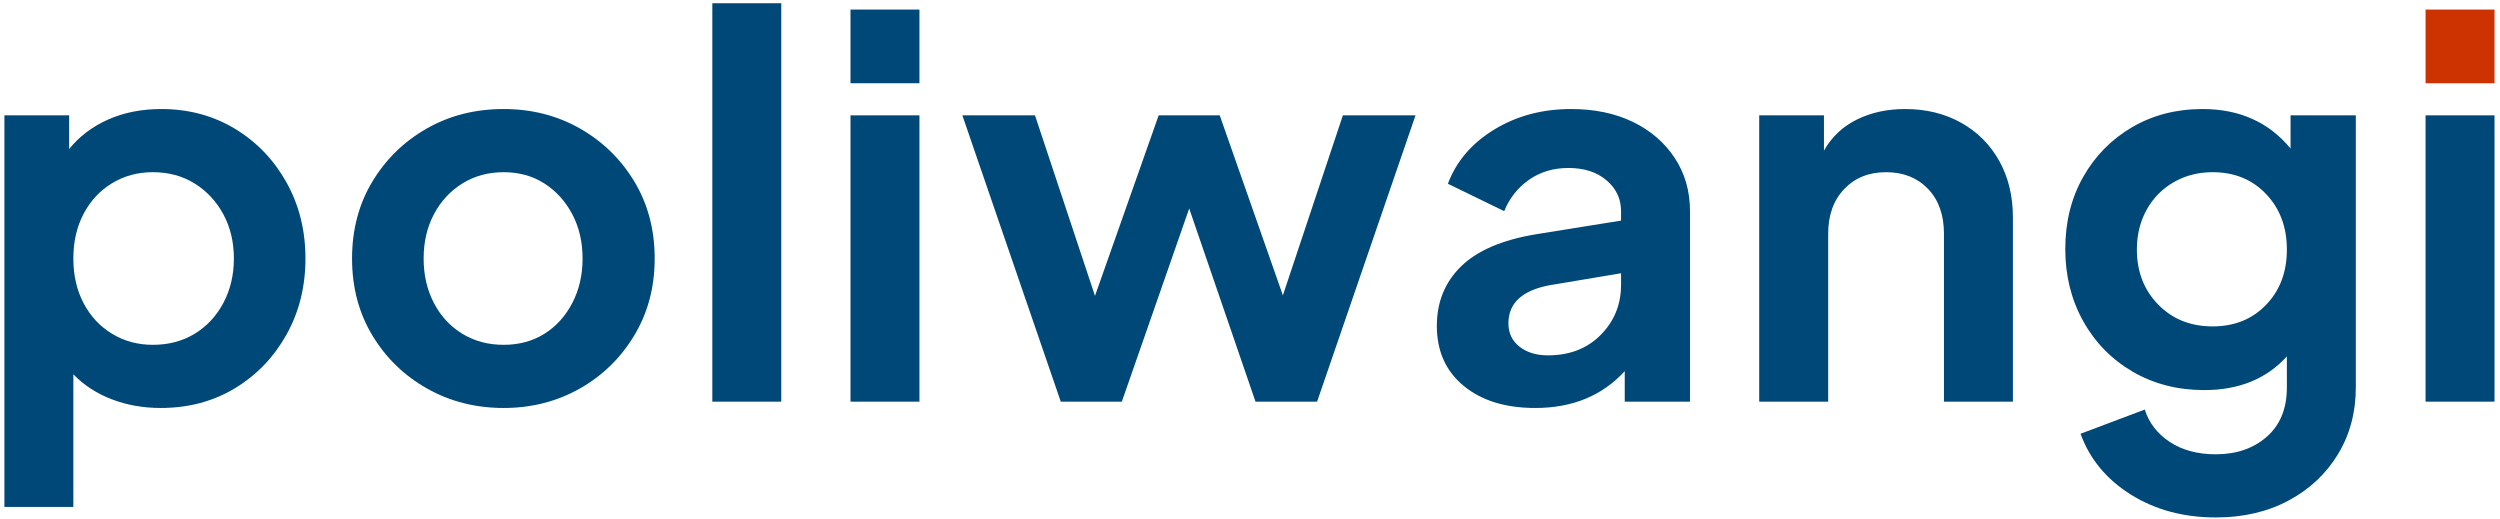
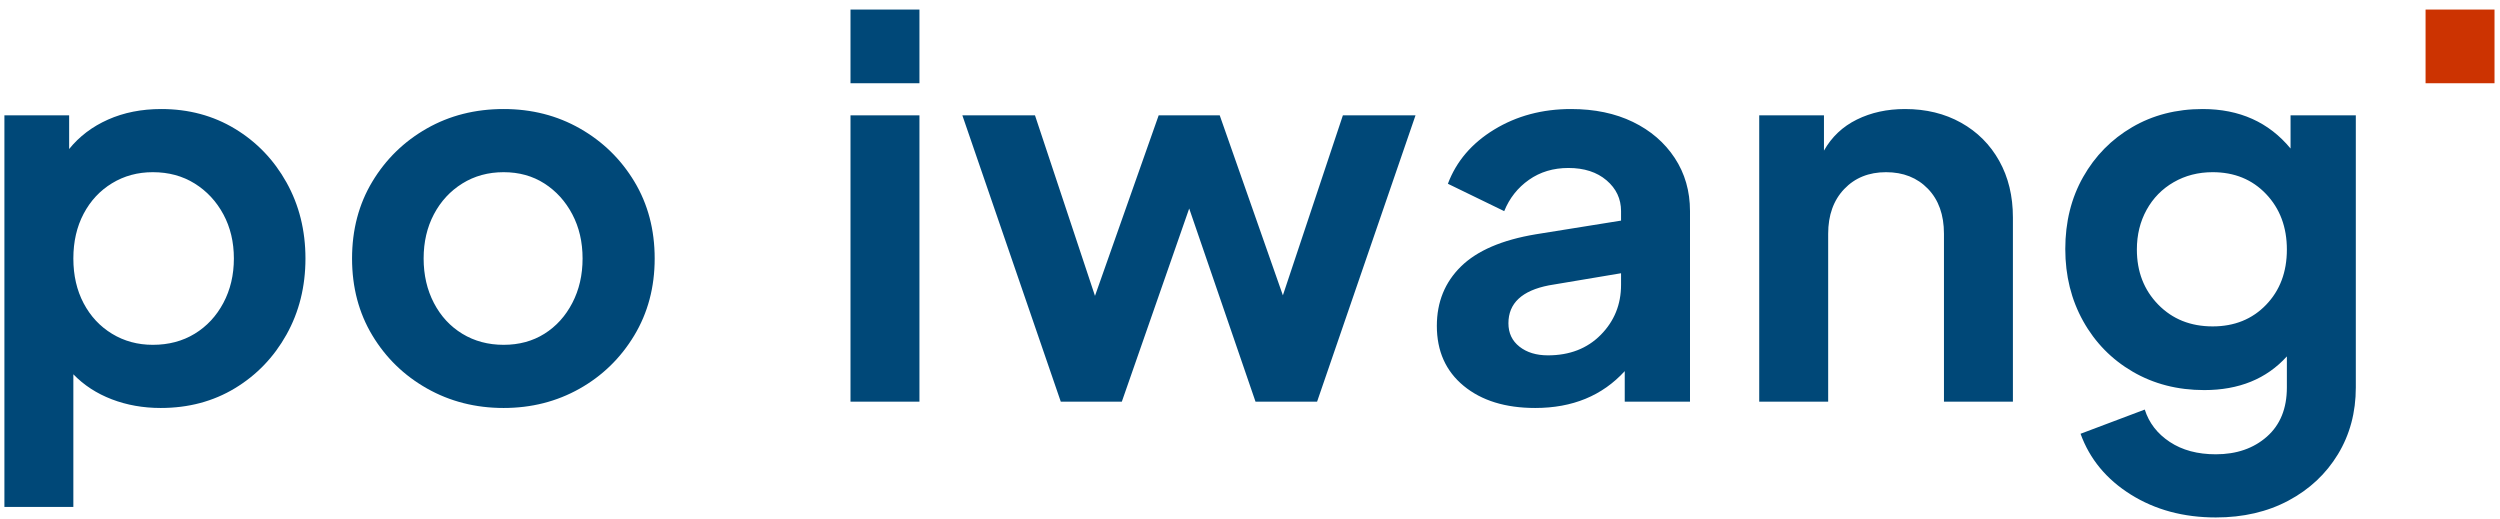
<svg xmlns="http://www.w3.org/2000/svg" width="361" height="75" viewBox="0 0 361 75">
  <g fill="none" transform="translate(.636 .468)">
    <path fill="#004878" d="M-5.68434189e-14 72.732L9.956 72.732 9.956 53.58C11.476 55.151 13.325 56.354 15.504 57.19 17.683 58.026 20.039 58.444 22.572 58.444 26.575 58.444 30.147 57.494 33.288 55.594 36.429 53.694 38.912 51.11 40.736 47.842 42.56 44.574 43.472 40.913 43.472 36.86 43.472 32.807 42.56 29.146 40.736 25.878 38.912 22.61 36.429 20.026 33.288 18.126 30.147 16.226 26.6 15.276 22.648 15.276 19.811 15.276 17.252 15.783 14.972 16.796 12.692 17.809 10.817 19.228 9.348 21.052L9.348 16.188-5.68434189e-14 16.188-5.68434189e-14 72.732zM21.432 49.324C19.253 49.324 17.29 48.792 15.542 47.728 13.794 46.664 12.426 45.195 11.438 43.32 10.45 41.445 9.956 39.292 9.956 36.86 9.956 34.428 10.45 32.275 11.438 30.4 12.426 28.525 13.794 27.056 15.542 25.992 17.29 24.928 19.253 24.396 21.432 24.396 23.712 24.396 25.726 24.941 27.474 26.03 29.222 27.119 30.603 28.601 31.616 30.476 32.629 32.351 33.136 34.479 33.136 36.86 33.136 39.241 32.629 41.382 31.616 43.282 30.603 45.182 29.222 46.664 27.474 47.728 25.726 48.792 23.712 49.324 21.432 49.324zM72.088 58.444C76.091 58.444 79.739 57.519 83.032 55.67 86.325 53.821 88.96 51.262 90.936 47.994 92.912 44.726 93.9 41.015 93.9 36.86 93.9 32.705 92.925 29.007 90.974 25.764 89.023 22.521 86.401 19.963 83.108 18.088 79.815 16.213 76.141 15.276 72.088 15.276 67.984 15.276 64.285 16.213 60.992 18.088 57.699 19.963 55.077 22.521 53.126 25.764 51.175 29.007 50.2 32.705 50.2 36.86 50.2 41.015 51.175 44.713 53.126 47.956 55.077 51.199 57.711 53.757 61.03 55.632 64.349 57.507 68.035 58.444 72.088 58.444zM72.088 49.324C69.859 49.324 67.87 48.792 66.122 47.728 64.374 46.664 63.006 45.182 62.018 43.282 61.03 41.382 60.536 39.241 60.536 36.86 60.536 34.479 61.03 32.351 62.018 30.476 63.006 28.601 64.374 27.119 66.122 26.03 67.87 24.941 69.859 24.396 72.088 24.396 74.317 24.396 76.281 24.941 77.978 26.03 79.675 27.119 81.018 28.601 82.006 30.476 82.994 32.351 83.488 34.479 83.488 36.86 83.488 39.241 82.994 41.382 82.006 43.282 81.018 45.182 79.675 46.664 77.978 47.728 76.281 48.792 74.317 49.324 72.088 49.324z" />
-     <polygon fill="#004878" points="102.224 57.532 112.18 57.532 112.18 0 102.224 0" />
    <path fill="#004878" d="M122.176,11.552 L132.132,11.552 L132.132,0.912 L122.176,0.912 L122.176,11.552 Z M122.176,57.532 L132.132,57.532 L132.132,16.188 L122.176,16.188 L122.176,57.532 Z" />
    <polygon fill="#004878" points="152.54 57.532 161.356 57.532 171.084 29.64 180.66 57.532 189.552 57.532 203.764 16.188 193.276 16.188 184.612 42.18 175.492 16.188 166.676 16.188 157.48 42.256 148.816 16.188 138.328 16.188" />
    <path fill="#004878" d="M221.056 58.444C226.427 58.444 230.733 56.671 233.976 53.124L233.976 57.532 243.4 57.532 243.4 30.02C243.4 27.132 242.665 24.573 241.196 22.344 239.727 20.115 237.713 18.379 235.154 17.138 232.595 15.897 229.619 15.276 226.224 15.276 222.069 15.276 218.371 16.264 215.128 18.24 211.885 20.216 209.656 22.825 208.44 26.068L216.572 30.02C217.332 28.145 218.523 26.638 220.144 25.498 221.765 24.358 223.665 23.788 225.844 23.788 228.124 23.788 229.961 24.383 231.354 25.574 232.747 26.765 233.444 28.247 233.444 30.02L233.444 31.388 221.132 33.364C216.268 34.175 212.671 35.72 210.34 38 208.009 40.28 206.844 43.143 206.844 46.588 206.844 50.236 208.136 53.124 210.72 55.252 213.304 57.38 216.749 58.444 221.056 58.444zM217.18 46.208C217.18 43.32 219.131 41.496 223.032 40.736L233.444 38.988 233.444 40.66C233.444 43.497 232.469 45.904 230.518 47.88 228.567 49.856 226.021 50.844 222.88 50.844 221.208 50.844 219.84 50.426 218.776 49.59 217.712 48.754 217.18 47.627 217.18 46.208zM253.396 57.532L263.352 57.532 263.352 33.288C263.352 30.603 264.125 28.449 265.67 26.828 267.215 25.207 269.229 24.396 271.712 24.396 274.195 24.396 276.209 25.194 277.754 26.79 279.299 28.386 280.072 30.552 280.072 33.288L280.072 57.532 290.028 57.532 290.028 30.932C290.028 27.841 289.369 25.118 288.052 22.762 286.735 20.406 284.898 18.569 282.542 17.252 280.186 15.935 277.488 15.276 274.448 15.276 271.864 15.276 269.546 15.783 267.494 16.796 265.442 17.809 263.859 19.304 262.744 21.28L262.744 16.188 253.396 16.188 253.396 57.532zM319.328 74.252C323.28 74.252 326.776 73.441 329.816 71.82 332.856 70.199 335.237 67.969 336.96 65.132 338.683 62.295 339.544 59.077 339.544 55.48L339.544 16.188 330.12 16.188 330.12 20.976C326.979 17.176 322.748 15.276 317.428 15.276 313.628 15.276 310.233 16.15 307.244 17.898 304.255 19.646 301.899 22.04 300.176 25.08 298.453 28.12 297.592 31.591 297.592 35.492 297.592 39.343 298.453 42.813 300.176 45.904 301.899 48.995 304.28 51.427 307.32 53.2 310.36 54.973 313.805 55.86 317.656 55.86 322.672 55.86 326.649 54.239 329.588 50.996L329.588 55.48C329.588 58.52 328.625 60.889 326.7 62.586 324.775 64.283 322.317 65.132 319.328 65.132 316.693 65.132 314.477 64.537 312.678 63.346 310.879 62.155 309.676 60.597 309.068 58.672L299.796 62.168C301.113 65.816 303.533 68.742 307.054 70.946 310.575 73.15 314.667 74.252 319.328 74.252zM318.872 46.664C315.68 46.664 313.058 45.613 311.006 43.51 308.954 41.407 307.928 38.76 307.928 35.568 307.928 33.44 308.397 31.527 309.334 29.83 310.271 28.133 311.576 26.803 313.248 25.84 314.92 24.877 316.795 24.396 318.872 24.396 322.013 24.396 324.585 25.447 326.586 27.55 328.587 29.653 329.588 32.325 329.588 35.568 329.588 38.811 328.587 41.471 326.586 43.548 324.585 45.625 322.013 46.664 318.872 46.664z" />
    <polygon fill="#CC3301" points="349.616 11.552 359.572 11.552 359.572 .912 349.616 .912" />
-     <polygon fill="#004878" points="349.616 57.532 359.572 57.532 359.572 16.188 349.616 16.188" />
  </g>
</svg>